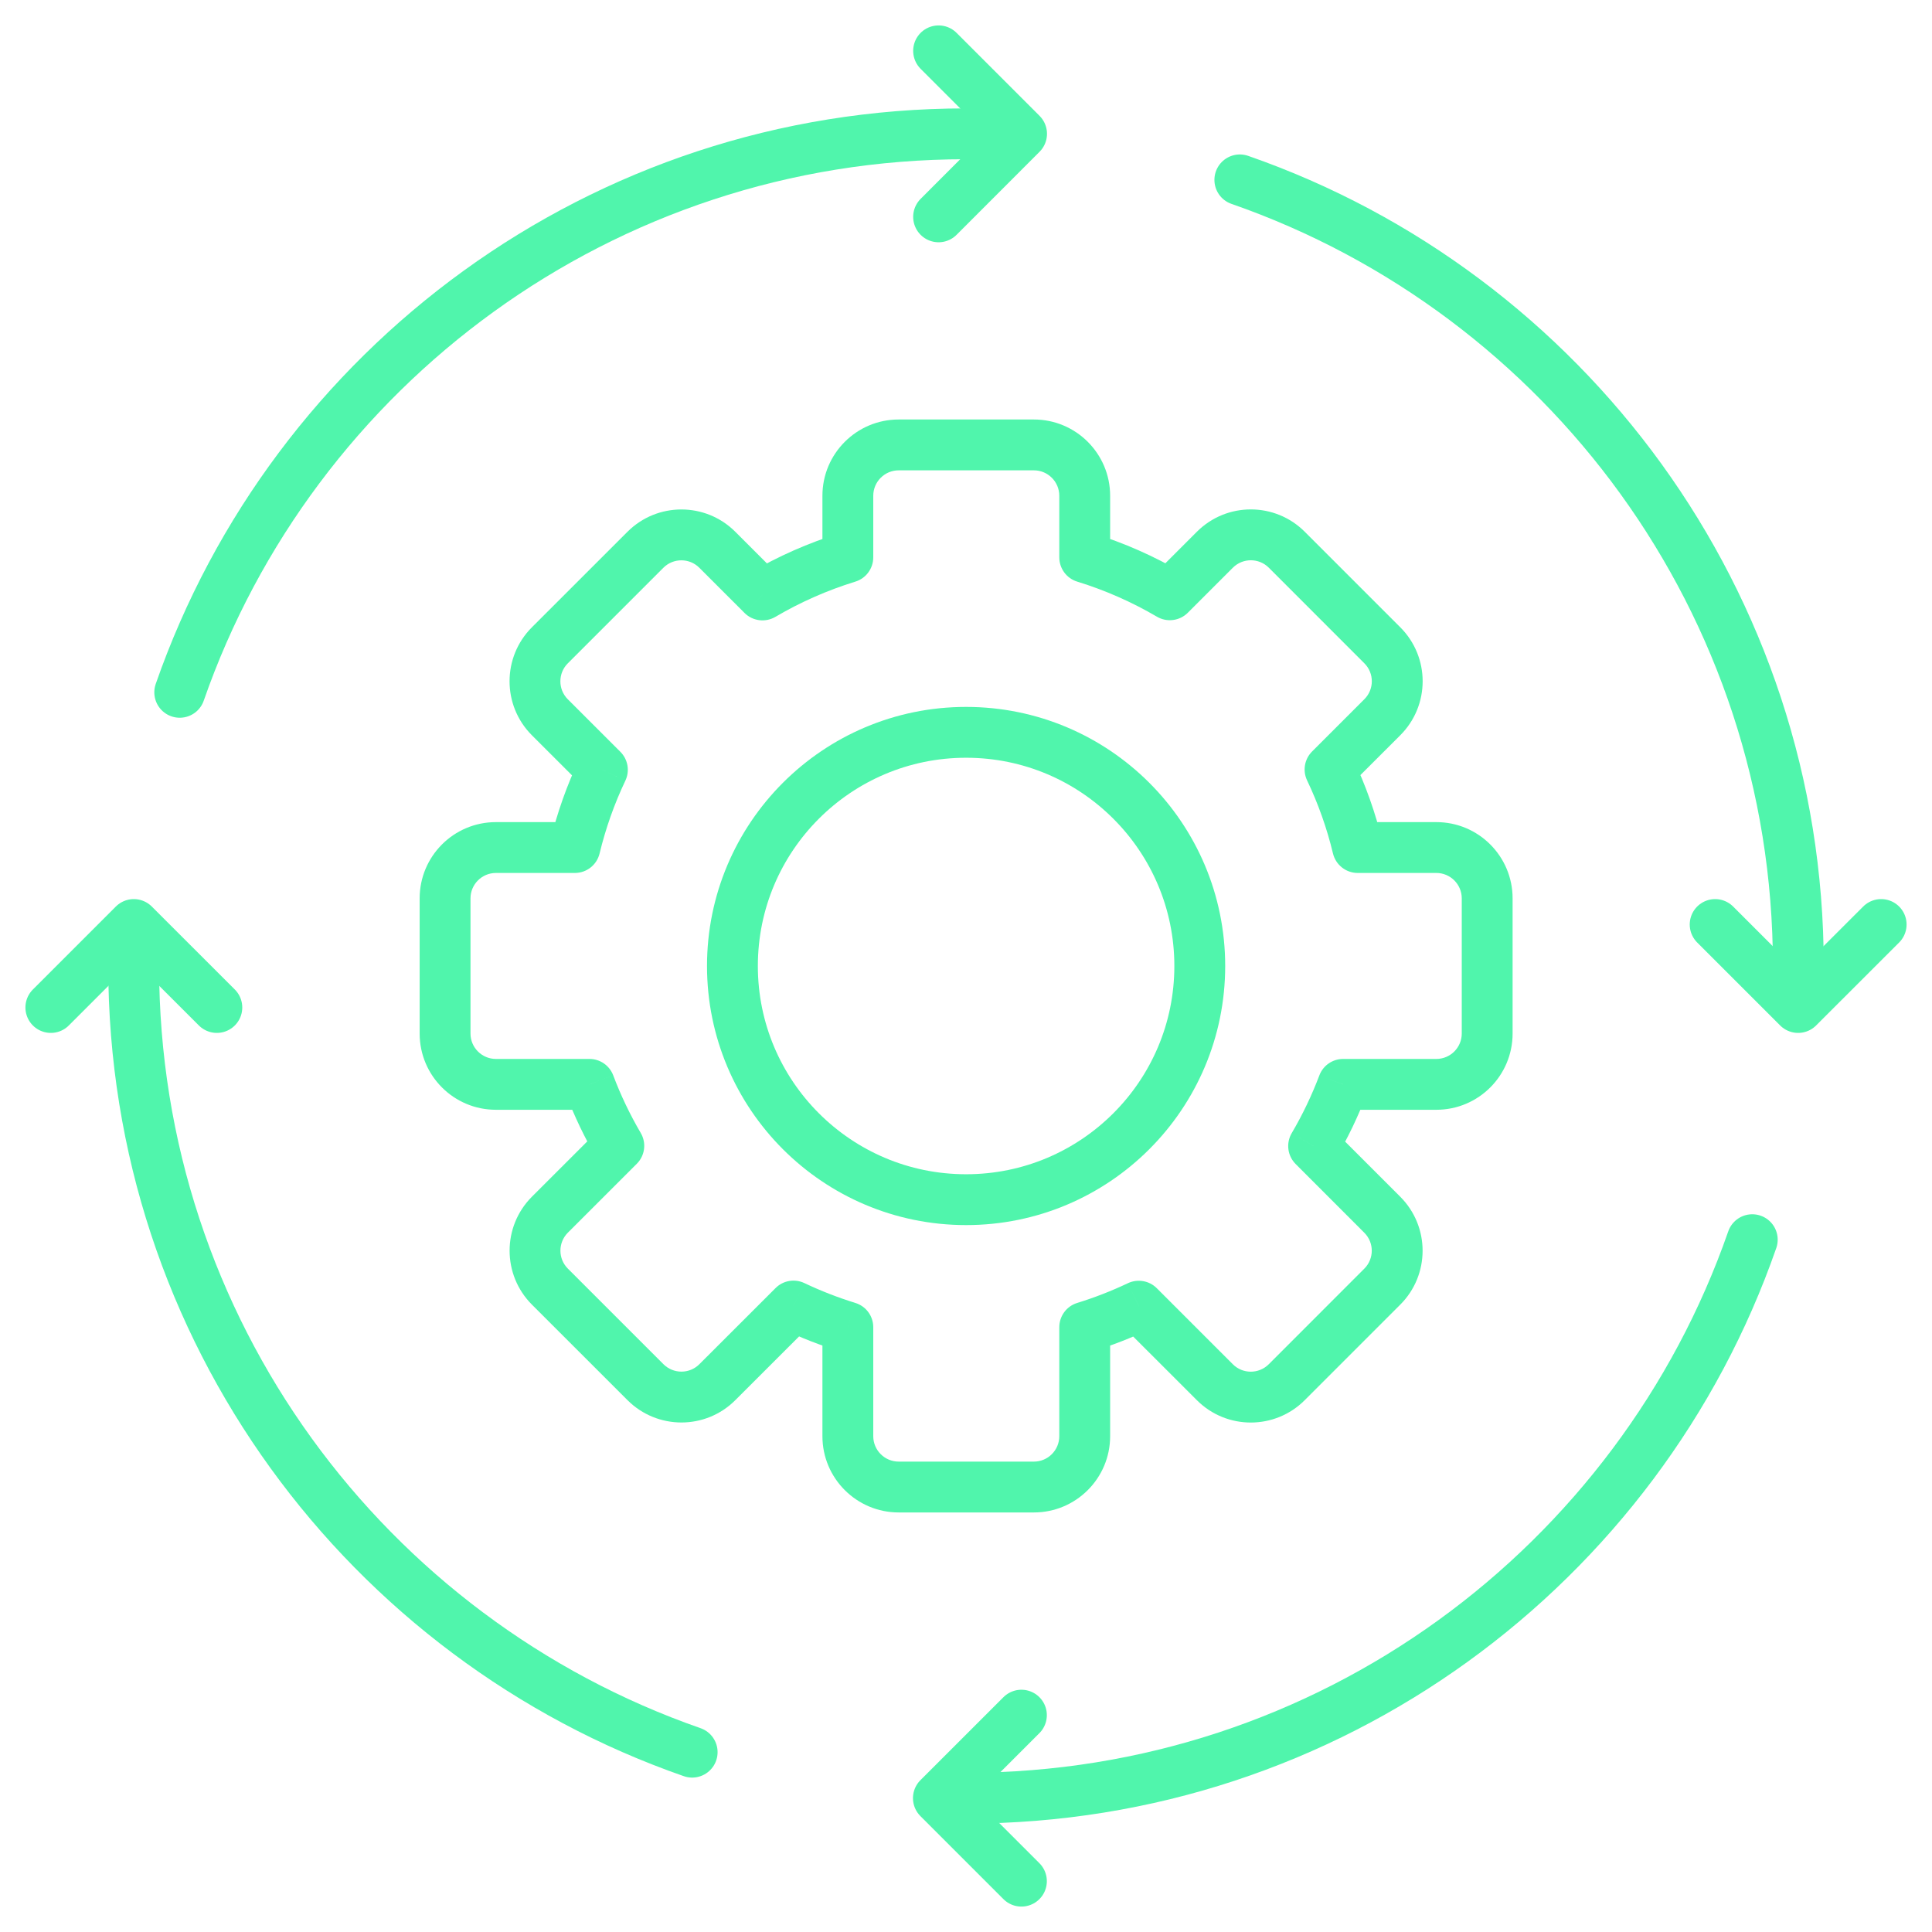
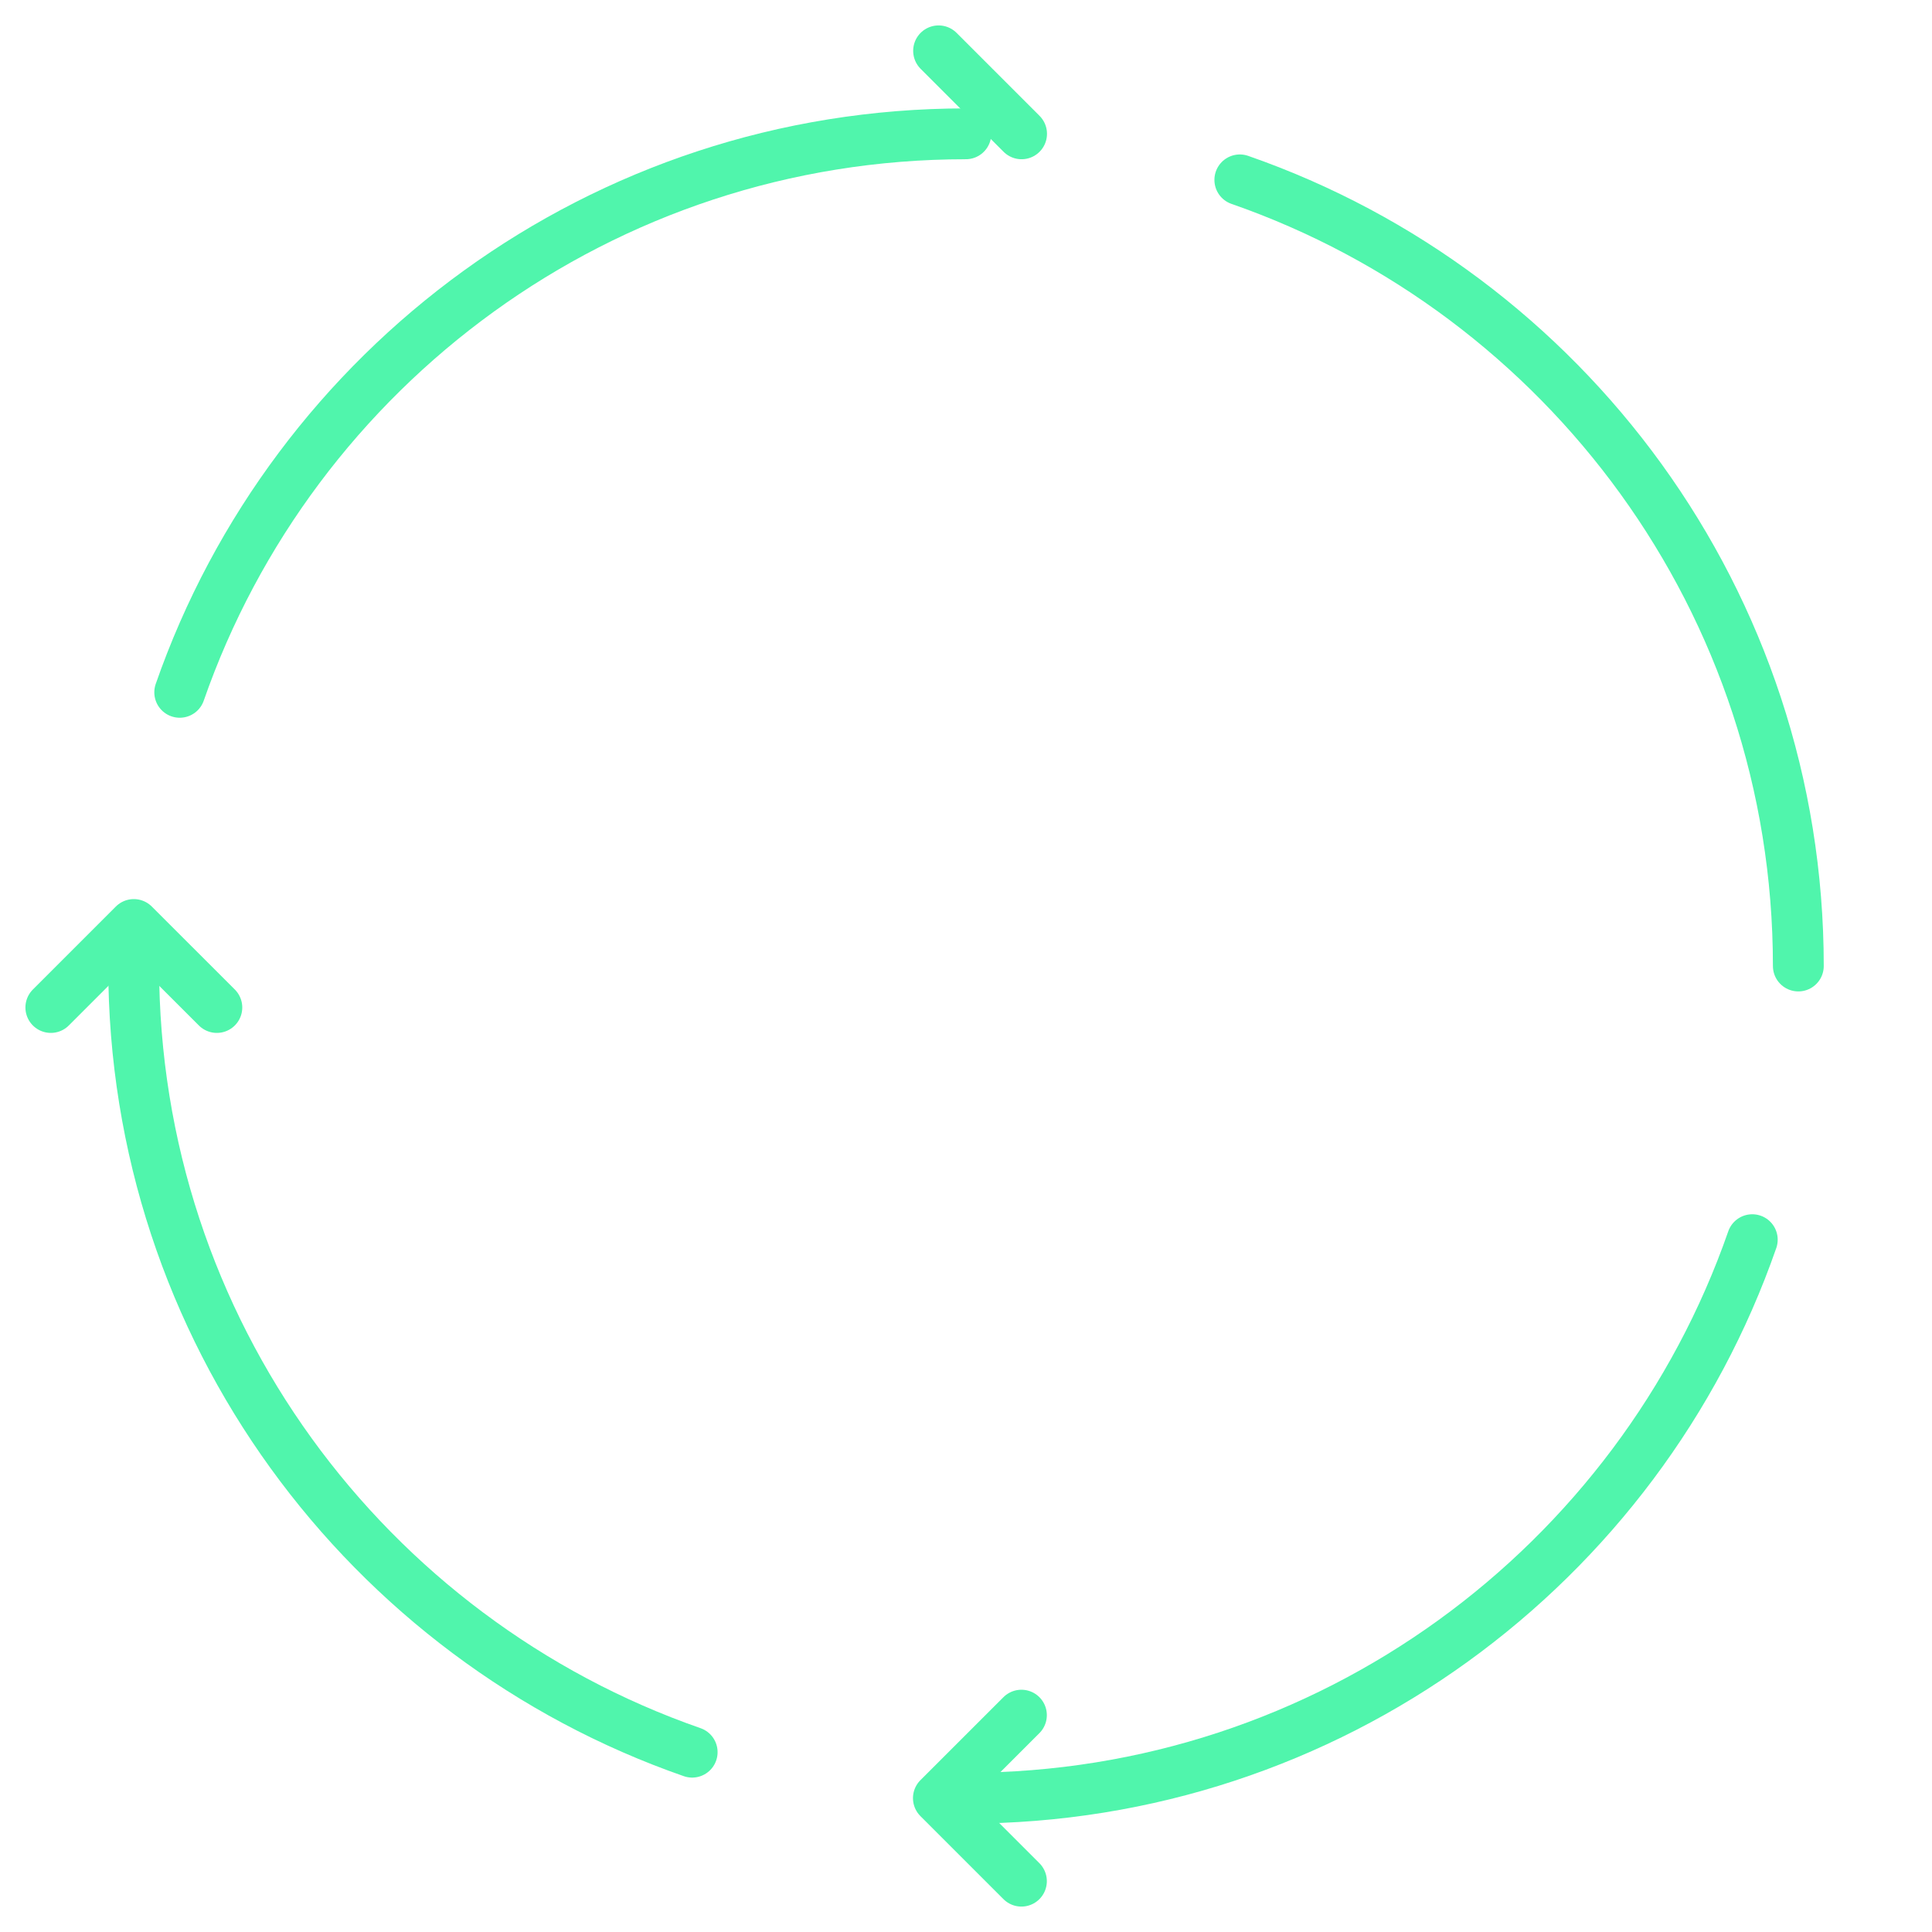
<svg xmlns="http://www.w3.org/2000/svg" width="38" height="38" viewBox="0 0 38 38" fill="none">
-   <path d="M21.335 10.962H20.835C20.835 11.182 20.978 11.376 21.188 11.44L21.335 10.962ZM23.009 11.699L22.756 12.13C22.952 12.245 23.201 12.213 23.362 12.053L23.009 11.699ZM23.895 10.813L23.541 10.459V10.459L23.895 10.813ZM25.309 10.813L25.663 10.459V10.459L25.309 10.813ZM27.189 12.692L27.543 12.339V12.339L27.189 12.692ZM27.189 14.107L26.835 13.753L26.835 13.753L27.189 14.107ZM26.161 15.135L25.807 14.781C25.657 14.931 25.618 15.159 25.709 15.35L26.161 15.135ZM26.704 16.67L26.218 16.787C26.273 17.012 26.474 17.17 26.704 17.17V16.67ZM26.418 21.328V20.828C26.21 20.828 26.023 20.957 25.95 21.152L26.418 21.328ZM25.837 22.542L25.406 22.288C25.291 22.485 25.323 22.734 25.484 22.895L25.837 22.542ZM27.188 23.892L27.542 23.539V23.539L27.188 23.892ZM22.399 25.691L22.752 25.337C22.603 25.188 22.375 25.149 22.184 25.239L22.399 25.691ZM21.335 26.105L21.188 25.627C20.978 25.691 20.835 25.885 20.835 26.105H21.335ZM16.676 26.105H17.176C17.176 25.885 17.033 25.691 16.823 25.627L16.676 26.105ZM15.607 25.688L15.822 25.237C15.631 25.146 15.403 25.185 15.254 25.335L15.607 25.688ZM14.11 27.186L14.463 27.539H14.463L14.11 27.186ZM12.696 27.186L13.049 26.832L13.049 26.832L12.696 27.186ZM10.816 25.306L11.169 24.952H11.169L10.816 25.306ZM10.816 23.892L11.169 24.245H11.169L10.816 23.892ZM12.171 22.536L12.525 22.89C12.686 22.729 12.718 22.48 12.602 22.283L12.171 22.536ZM11.594 21.328L12.062 21.152C11.988 20.957 11.802 20.828 11.594 20.828V21.328ZM8.754 20.328H9.254H8.754ZM8.754 17.67H8.254H8.754ZM11.307 16.67V17.17C11.538 17.17 11.739 17.012 11.793 16.787L11.307 16.67ZM11.848 15.14L12.3 15.355C12.391 15.164 12.351 14.937 12.202 14.787L11.848 15.14ZM10.815 14.107L10.461 14.461L10.815 14.107ZM10.815 12.693L11.168 13.047L10.815 12.693ZM12.695 10.813L13.048 11.167V11.167L12.695 10.813ZM14.109 10.813L14.463 10.46H14.463L14.109 10.813ZM14.998 11.702L14.644 12.056C14.805 12.217 15.055 12.248 15.251 12.133L14.998 11.702ZM16.676 10.962L16.823 11.44C17.033 11.376 17.176 11.182 17.176 10.962H16.676ZM17.676 8.251C16.848 8.251 16.176 8.923 16.176 9.751H17.176C17.176 9.475 17.4 9.251 17.676 9.251V8.251ZM20.335 8.251H17.676V9.251H20.335V8.251ZM21.835 9.751C21.835 8.923 21.163 8.251 20.335 8.251V9.251C20.611 9.251 20.835 9.475 20.835 9.751H21.835ZM21.835 10.962V9.751H20.835V10.962H21.835ZM21.188 11.44C21.741 11.61 22.266 11.843 22.756 12.13L23.262 11.268C22.706 10.942 22.11 10.677 21.482 10.484L21.188 11.44ZM23.541 10.459L22.655 11.345L23.362 12.053L24.249 11.166L23.541 10.459ZM25.663 10.459C25.077 9.873 24.127 9.873 23.541 10.459L24.249 11.166C24.444 10.971 24.761 10.971 24.956 11.166L25.663 10.459ZM27.543 12.339L25.663 10.459L24.956 11.166L26.835 13.046L27.543 12.339ZM27.543 14.46C28.128 13.874 28.128 12.925 27.543 12.339L26.835 13.046C27.031 13.241 27.031 13.558 26.835 13.753L27.543 14.46ZM26.514 15.488L27.543 14.46L26.835 13.753L25.807 14.781L26.514 15.488ZM25.709 15.35C25.926 15.805 26.098 16.286 26.218 16.787L27.191 16.553C27.053 15.984 26.858 15.437 26.612 14.92L25.709 15.35ZM28.251 16.17H26.704V17.17H28.251V16.17ZM29.751 17.67C29.751 16.841 29.079 16.17 28.251 16.17V17.17C28.527 17.17 28.751 17.394 28.751 17.67H29.751ZM29.751 20.328V17.67H28.751V20.328H29.751ZM28.251 21.828C29.079 21.828 29.751 21.157 29.751 20.328H28.751C28.751 20.604 28.527 20.828 28.251 20.828V21.828ZM26.418 21.828H28.251V20.828H26.418V21.828ZM25.95 21.152C25.8 21.548 25.618 21.928 25.406 22.288L26.268 22.795C26.509 22.386 26.716 21.954 26.886 21.505L25.95 21.152ZM27.542 23.539L26.191 22.188L25.484 22.895L26.834 24.246L27.542 23.539ZM27.542 25.66C28.127 25.075 28.127 24.125 27.542 23.539L26.834 24.246C27.03 24.441 27.03 24.758 26.834 24.953L27.542 25.66ZM25.662 27.54L27.542 25.66L26.834 24.953L24.955 26.833L25.662 27.54ZM23.541 27.54C24.126 28.126 25.076 28.126 25.662 27.54L24.955 26.833C24.759 27.028 24.443 27.028 24.248 26.833L23.541 27.54ZM22.045 26.045L23.541 27.54L24.248 26.833L22.752 25.337L22.045 26.045ZM22.184 25.239C21.864 25.391 21.531 25.521 21.188 25.627L21.482 26.583C21.872 26.463 22.25 26.315 22.613 26.143L22.184 25.239ZM21.835 28.248V26.105H20.835V28.248H21.835ZM20.335 29.748C21.163 29.748 21.835 29.076 21.835 28.248H20.835C20.835 28.524 20.611 28.748 20.335 28.748V29.748ZM17.676 29.748H20.335V28.748H17.676V29.748ZM16.176 28.248C16.176 29.076 16.848 29.748 17.676 29.748V28.748C17.4 28.748 17.176 28.524 17.176 28.248H16.176ZM16.176 26.105V28.248H17.176V26.105H16.176ZM16.823 25.627C16.478 25.52 16.144 25.39 15.822 25.237L15.392 26.14C15.758 26.314 16.137 26.462 16.529 26.582L16.823 25.627ZM14.463 27.539L15.961 26.042L15.254 25.335L13.756 26.832L14.463 27.539ZM12.342 27.539C12.928 28.125 13.878 28.125 14.463 27.539L13.756 26.832C13.561 27.027 13.245 27.027 13.049 26.832L12.342 27.539ZM10.462 25.66L12.342 27.539L13.049 26.832L11.169 24.952L10.462 25.66ZM10.462 23.538C9.877 24.124 9.877 25.074 10.462 25.66L11.169 24.952C10.974 24.757 10.974 24.441 11.169 24.245L10.462 23.538ZM11.818 22.183L10.462 23.538L11.169 24.245L12.525 22.89L11.818 22.183ZM12.602 22.283C12.392 21.924 12.21 21.546 12.062 21.152L11.126 21.505C11.295 21.953 11.501 22.382 11.74 22.79L12.602 22.283ZM9.754 21.828H11.594V20.828H9.754V21.828ZM8.254 20.328C8.254 21.157 8.925 21.828 9.754 21.828V20.828C9.478 20.828 9.254 20.604 9.254 20.328H8.254ZM8.254 17.67L8.254 20.328H9.254L9.254 17.67H8.254ZM9.754 16.17C8.925 16.17 8.254 16.841 8.254 17.67H9.254C9.254 17.394 9.478 17.17 9.754 17.17V16.17ZM11.307 16.17H9.754V17.17H11.307V16.17ZM11.793 16.787C11.914 16.288 12.084 15.809 12.3 15.355L11.396 14.926C11.152 15.441 10.958 15.986 10.821 16.553L11.793 16.787ZM10.461 14.461L11.495 15.494L12.202 14.787L11.168 13.754L10.461 14.461ZM10.461 12.339C9.876 12.925 9.876 13.875 10.461 14.461L11.168 13.754C10.973 13.559 10.973 13.242 11.168 13.047L10.461 12.339ZM12.341 10.46L10.461 12.339L11.168 13.047L13.048 11.167L12.341 10.46ZM14.463 10.46C13.877 9.874 12.927 9.874 12.341 10.46L13.048 11.167C13.243 10.972 13.56 10.972 13.755 11.167L14.463 10.46ZM15.351 11.348L14.463 10.46L13.755 11.167L14.644 12.056L15.351 11.348ZM15.251 12.133C15.742 11.844 16.269 11.611 16.823 11.44L16.529 10.484C15.9 10.678 15.301 10.943 14.744 11.271L15.251 12.133ZM16.176 9.751V10.962H17.176V9.751H16.176Z" fill="#50F5AC" />
-   <circle cx="19.002" cy="19" r="4.596" stroke="#50F5AC" stroke-linecap="round" stroke-linejoin="round" />
  <path d="M18.997 2.632C11.843 2.632 5.761 7.222 3.535 13.617" stroke="#50F5AC" stroke-linecap="round" stroke-linejoin="round" />
  <path d="M19.003 35.368C26.157 35.368 32.239 30.778 34.465 24.383" stroke="#50F5AC" stroke-linecap="round" stroke-linejoin="round" />
  <path d="M35.371 19C35.371 11.846 30.781 5.764 24.386 3.538" stroke="#50F5AC" stroke-linecap="round" stroke-linejoin="round" />
  <path d="M2.629 19.001C2.629 26.155 7.219 32.237 13.614 34.463" stroke="#50F5AC" stroke-linecap="round" stroke-linejoin="round" />
-   <path d="M18.461 1L20.093 2.632L18.461 4.265" stroke="#50F5AC" stroke-linecap="round" stroke-linejoin="round" />
+   <path d="M18.461 1L20.093 2.632" stroke="#50F5AC" stroke-linecap="round" stroke-linejoin="round" />
  <path d="M20.09 37L18.457 35.367L20.09 33.735" stroke="#50F5AC" stroke-linecap="round" stroke-linejoin="round" />
  <path d="M1 19.816L2.632 18.184L4.265 19.816" stroke="#50F5AC" stroke-linecap="round" stroke-linejoin="round" />
-   <path d="M37 18.184L35.367 19.816L33.735 18.184" stroke="#50F5AC" stroke-linecap="round" stroke-linejoin="round" />
</svg>